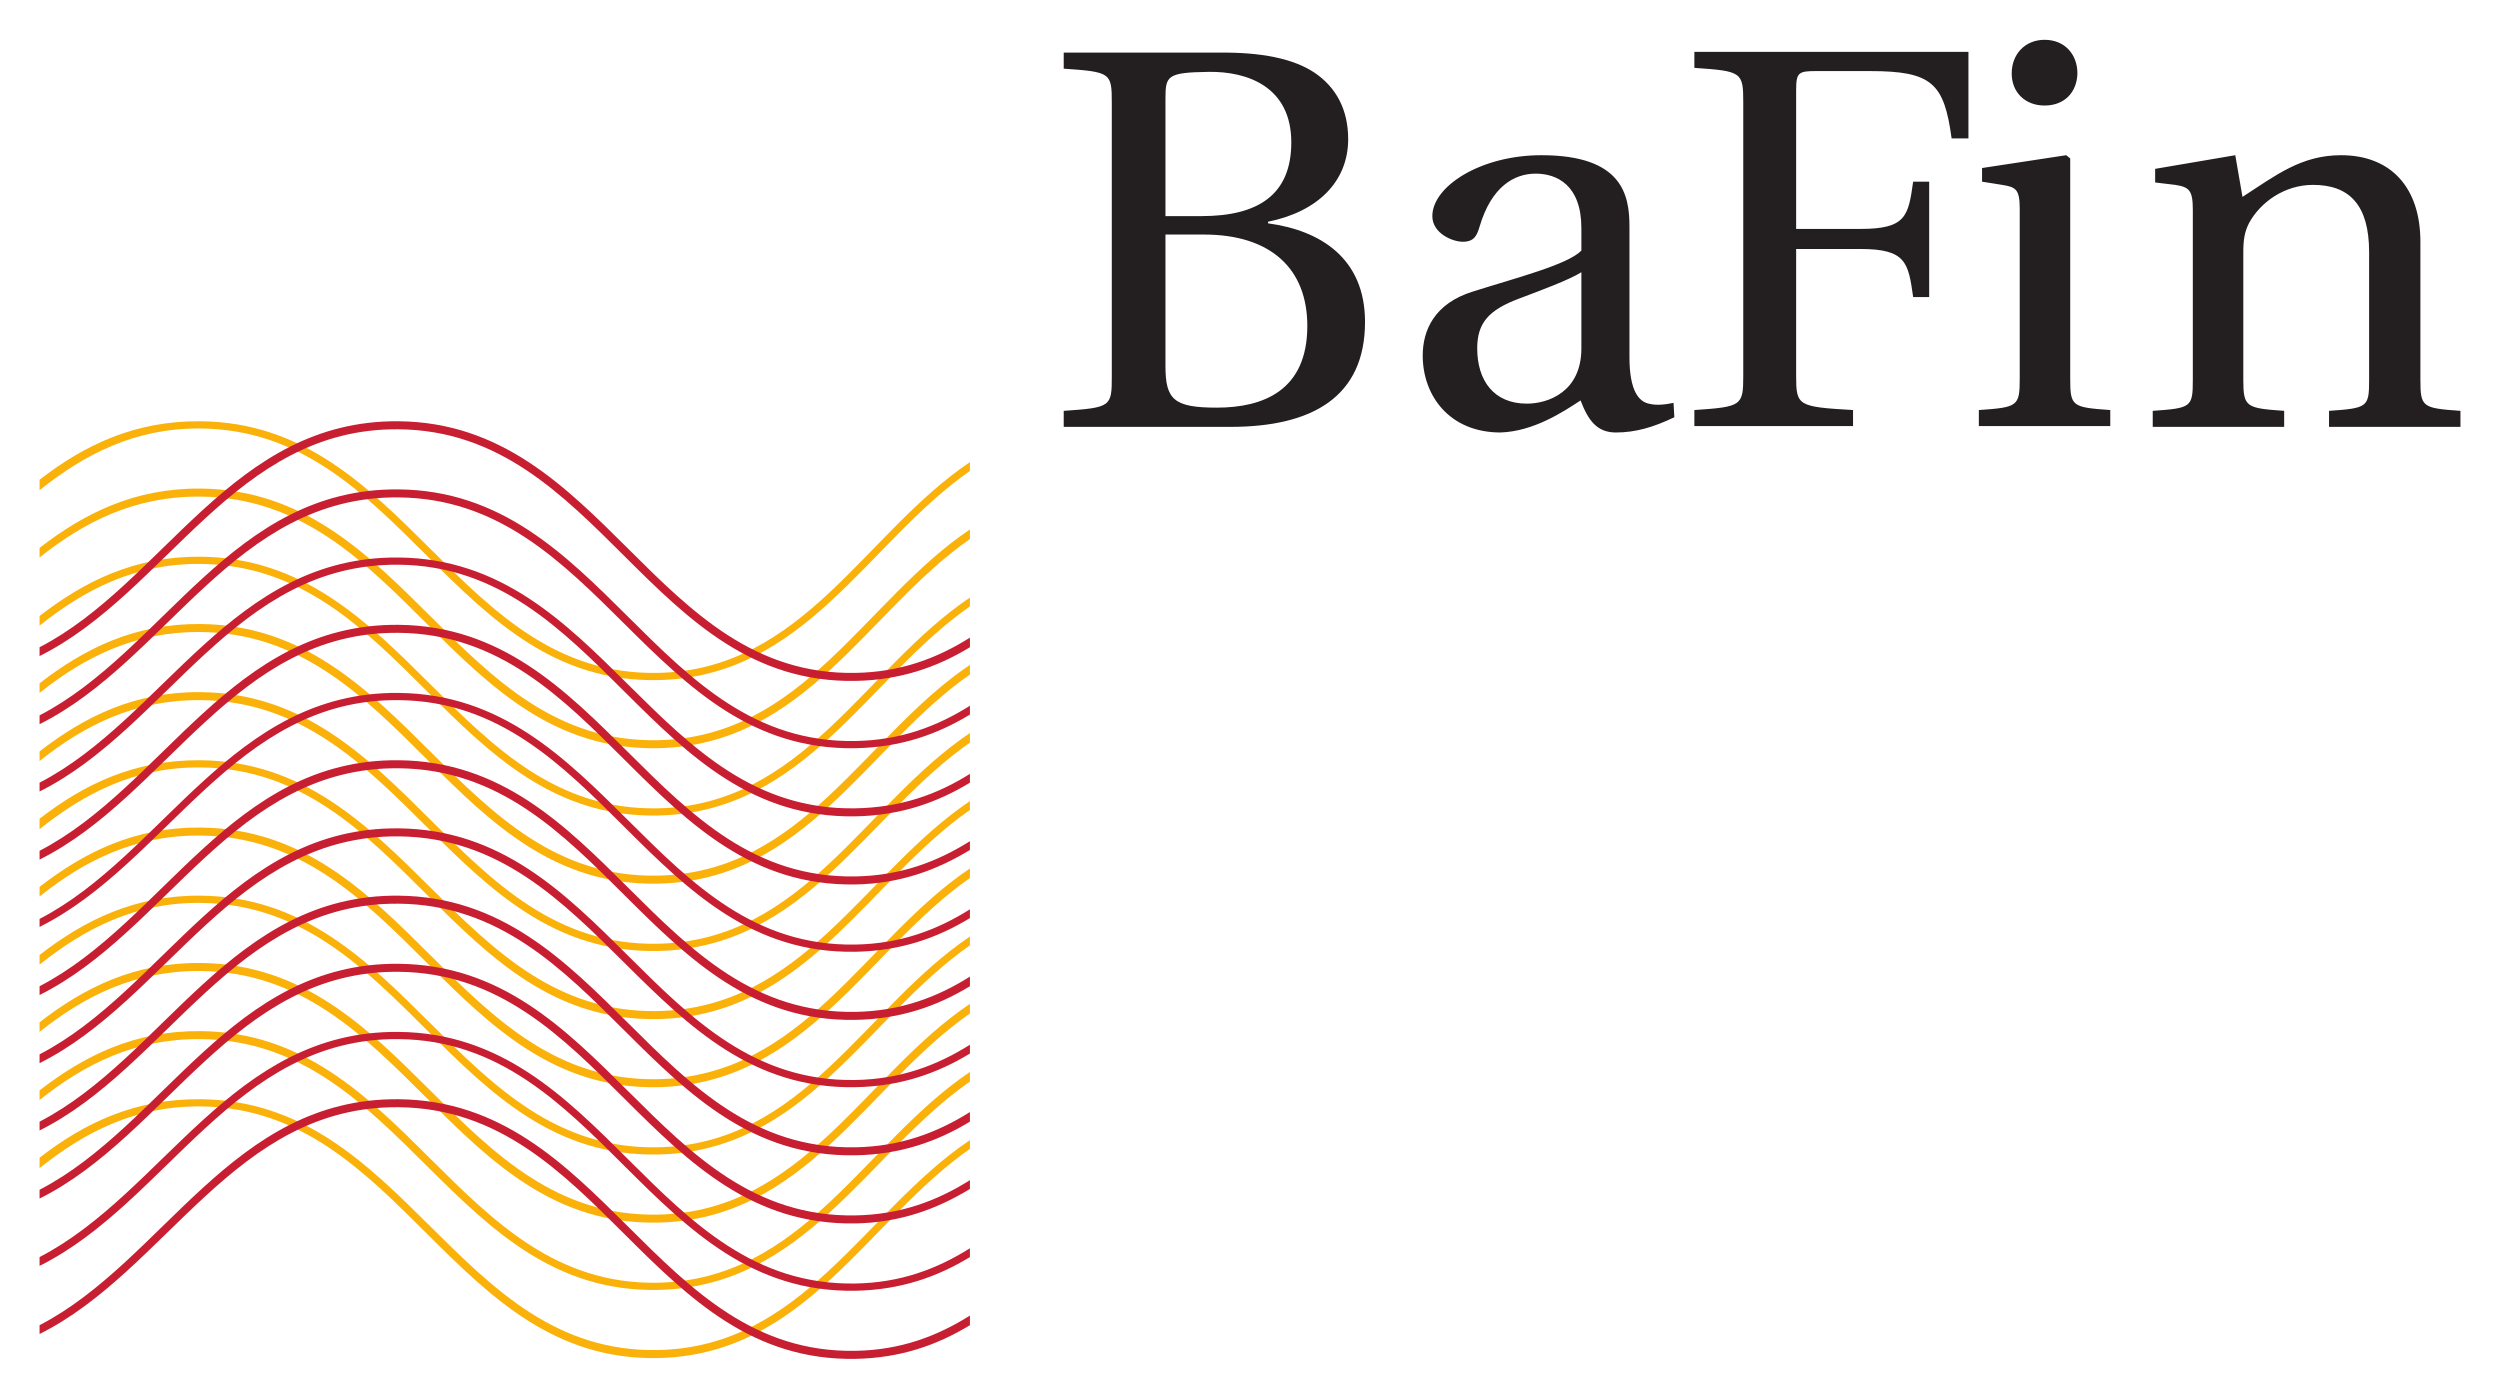
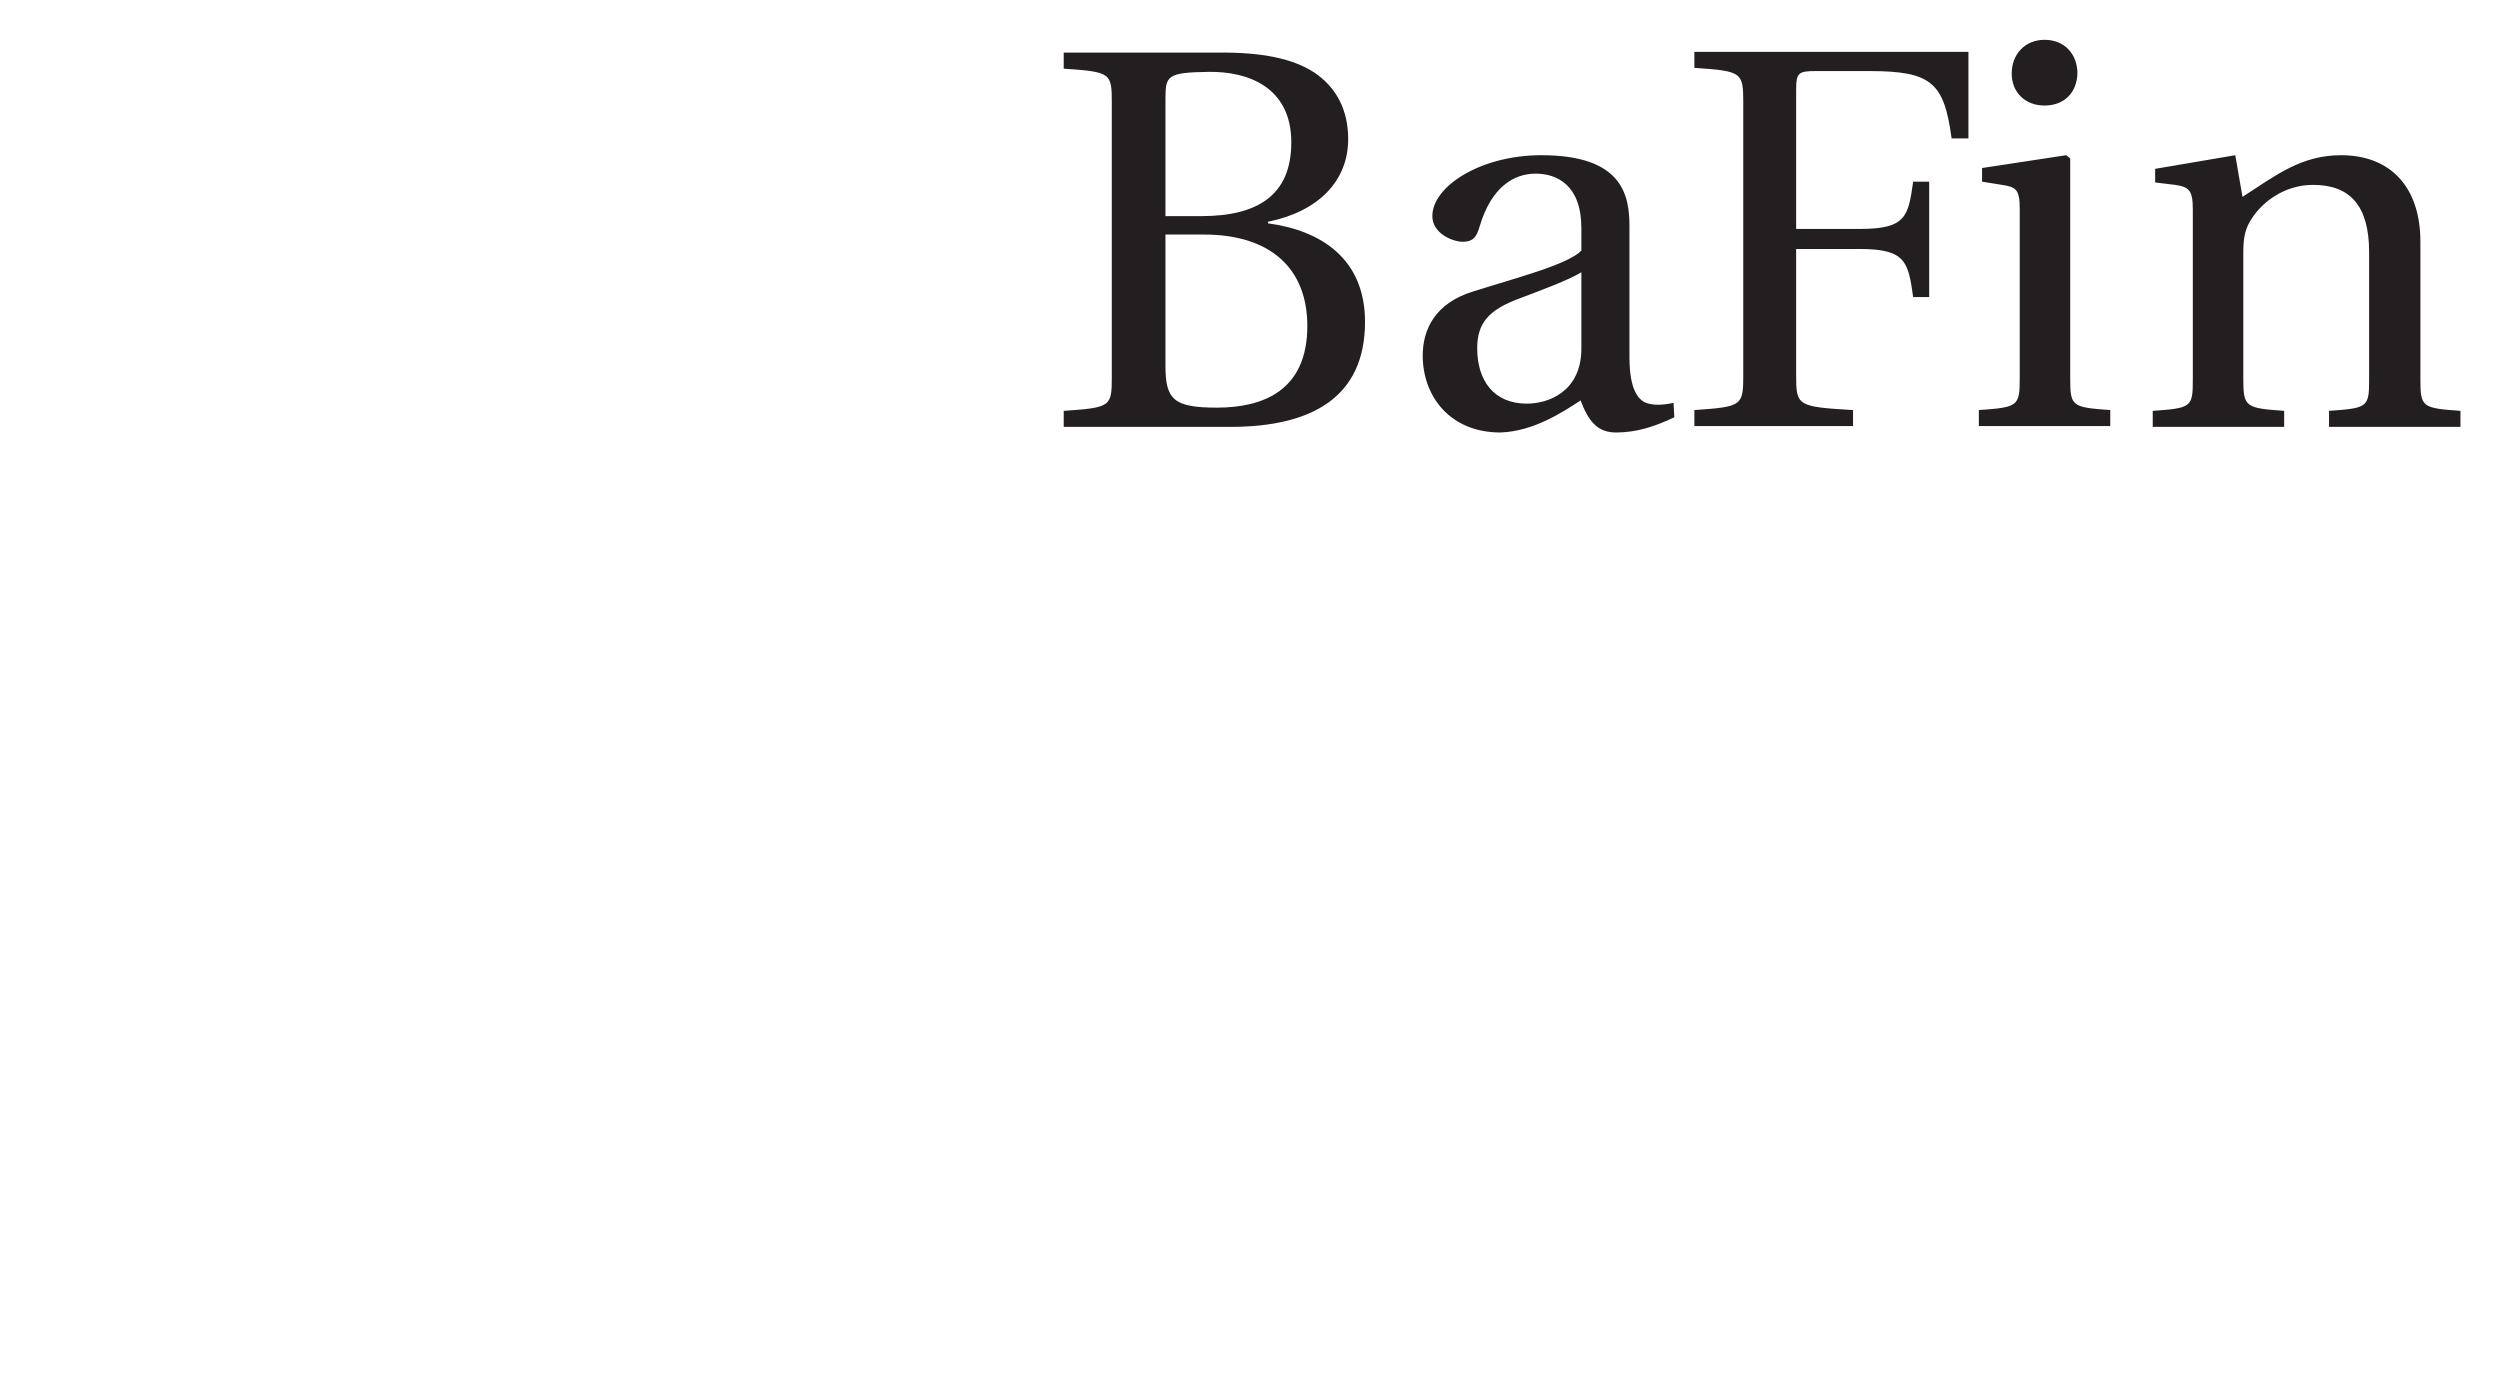
<svg xmlns="http://www.w3.org/2000/svg" width="1024" height="573" viewBox="-1.543 -1.543 97.491 54.516" id="svg3144">
  <defs id="defs3146" />
-   <path d="M 6.281,14.866 C 3.712,14.841 1.74,15.797 0,17.148 L 0,17.554 C 1.746,16.163 3.714,15.123 6.281,15.148 C 14.126,15.22 16.088,25.099 24.094,24.96 C 29.856,24.861 32.295,19.575 36.281,16.804 L 36.281,16.46 C 32.178,19.214 29.78,24.581 24.094,24.679 C 16.254,24.814 14.286,14.94 6.281,14.866 z M 6.281,17.491 C 3.712,17.468 1.74,18.455 0,19.804 L 0,20.179 C 1.746,18.788 3.714,17.779 6.281,17.804 C 14.126,17.876 16.088,27.754 24.094,27.616 C 29.856,27.517 32.295,22.231 36.281,19.46 L 36.281,19.085 C 32.178,21.839 29.78,27.205 24.094,27.304 C 16.254,27.439 14.286,17.566 6.281,17.491 z M 6.281,20.148 C 3.712,20.124 1.74,21.111 0,22.46 L 0,22.835 C 1.746,21.444 3.714,20.404 6.281,20.429 C 14.126,20.501 16.089,30.379 24.094,30.241 C 29.856,30.141 32.295,24.856 36.281,22.085 L 36.281,21.741 C 32.178,24.495 29.78,29.863 24.094,29.96 C 16.254,30.096 14.286,20.223 6.281,20.148 z M 6.281,22.773 C 3.712,22.749 1.74,23.735 0,25.085 L 0,25.46 C 1.746,24.069 3.714,23.061 6.281,23.085 C 14.126,23.159 16.088,33.036 24.094,32.898 C 29.856,32.799 32.295,27.512 36.281,24.741 L 36.281,24.366 C 32.178,27.12 29.78,32.487 24.094,32.585 C 16.254,32.72 14.286,22.848 6.281,22.773 z M 6.281,25.429 C 3.712,25.404 1.74,26.391 0,27.741 L 0,28.116 C 1.746,26.726 3.714,25.718 6.281,25.741 C 14.126,25.814 16.088,35.661 24.094,35.523 C 29.856,35.424 32.295,30.169 36.281,27.398 L 36.281,27.023 C 32.178,29.775 29.781,35.144 24.094,35.241 C 16.254,35.376 14.286,25.503 6.281,25.429 z M 6.281,28.085 C 3.712,28.061 1.74,29.017 0,30.366 L 0,30.773 C 1.746,29.381 3.714,28.341 6.281,28.366 C 14.125,28.439 16.089,38.316 24.094,38.179 C 29.856,38.079 32.295,32.795 36.281,30.023 L 36.281,29.679 C 32.178,32.432 29.78,37.767 24.094,37.866 C 16.254,38.001 14.286,28.16 6.281,28.085 z M 6.281,30.71 C 3.712,30.686 1.74,31.674 0,33.023 L 0,33.398 C 1.746,32.006 3.714,30.997 6.281,31.023 C 14.125,31.095 16.089,40.972 24.094,40.835 C 29.856,40.735 32.295,35.451 36.281,32.679 L 36.281,32.304 C 32.178,35.057 29.78,40.425 24.094,40.523 C 16.254,40.659 14.286,30.785 6.281,30.71 z M 6.281,33.366 C 3.712,33.343 1.74,34.329 0,35.679 L 0,36.054 C 1.746,34.663 3.714,33.624 6.281,33.648 C 14.126,33.721 16.088,43.599 24.094,43.46 C 29.856,43.361 32.295,38.075 36.281,35.304 L 36.281,34.96 C 32.178,37.714 29.78,43.081 24.094,43.179 C 16.254,43.314 14.286,33.441 6.281,33.366 z M 6.281,35.991 C 3.712,35.966 1.74,36.954 0,38.304 L 0,38.679 C 1.746,37.288 3.714,36.28 6.281,36.304 C 14.126,36.377 16.088,46.255 24.094,46.116 C 29.856,46.017 32.295,40.731 36.281,37.96 L 36.281,37.585 C 32.178,40.337 29.781,45.706 24.094,45.804 C 16.254,45.939 14.286,36.066 6.281,35.991 z M 6.281,38.648 C 3.712,38.624 1.74,39.611 0,40.96 L 0,41.335 C 1.746,39.944 3.714,38.936 6.281,38.96 C 14.126,39.034 16.088,48.879 24.094,48.741 C 29.856,48.641 32.295,43.388 36.281,40.616 L 36.281,40.241 C 32.178,42.994 29.78,48.361 24.094,48.46 C 16.254,48.595 14.286,38.724 6.281,38.648 z M 6.281,41.304 C 3.712,41.28 1.74,42.236 0,43.585 L 0,43.991 C 1.746,42.6 3.714,41.56 6.281,41.585 C 14.125,41.657 16.089,51.535 24.094,51.398 C 29.856,51.297 32.295,46.013 36.281,43.241 L 36.281,42.898 C 32.178,45.651 29.781,50.987 24.094,51.085 C 16.254,51.221 14.286,41.379 6.281,41.304 z " style="fill:#fab20a;fill-opacity:1;fill-rule:nonzero;stroke:none" id="path24226" />
  <path d="M 78.188,-0.009 C 77.431,-0.009 76.906,0.546 76.906,1.304 C 76.906,2.041 77.431,2.554 78.188,2.554 C 78.964,2.554 79.448,2.041 79.469,1.304 C 79.469,0.546 78.964,-0.009 78.188,-0.009 z M 64.531,0.46 L 64.531,1.085 C 66.38,1.211 66.438,1.25 66.438,2.429 L 66.438,13.085 C 66.438,14.264 66.38,14.303 64.531,14.429 L 64.531,15.054 L 70.719,15.054 L 70.719,14.429 C 68.555,14.303 68.5,14.264 68.5,13.085 L 68.5,8.148 L 71,8.148 C 72.786,8.148 72.874,8.674 73.063,10.023 L 73.688,10.023 L 73.688,5.523 L 73.063,5.523 C 72.874,6.87 72.786,7.366 71,7.366 L 68.5,7.366 L 68.5,1.96 C 68.5,1.266 68.588,1.21 69.281,1.21 L 71.375,1.21 C 73.811,1.21 74.269,1.688 74.563,3.835 L 75.219,3.835 L 75.219,0.46 L 64.531,0.46 z M 39.938,0.491 L 39.938,1.116 C 41.786,1.243 41.813,1.281 41.813,2.46 L 41.813,13.116 C 41.813,14.295 41.786,14.334 39.938,14.46 L 39.938,15.085 L 46.438,15.085 C 49.63,15.085 51.688,13.919 51.688,10.991 C 51.688,8.506 49.944,7.421 47.906,7.148 L 47.906,7.085 C 49.88,6.685 51.031,5.488 51.031,3.866 C 51.031,2.708 50.559,1.841 49.719,1.273 C 48.899,0.725 47.639,0.47 46,0.491 L 39.938,0.491 z M 45.594,1.241 C 47.106,1.22 48.813,1.821 48.813,3.991 C 48.813,6.054 47.496,6.866 45.313,6.866 L 43.906,6.866 L 43.906,2.304 C 43.906,1.398 43.955,1.263 45.594,1.241 z M 58.563,4.491 C 56.19,4.491 54.313,5.709 54.313,6.866 C 54.313,7.54 55.101,7.866 55.5,7.866 C 55.941,7.866 56.051,7.63 56.156,7.273 C 56.619,5.714 57.503,5.21 58.344,5.21 C 59.163,5.21 60.125,5.65 60.125,7.335 L 60.125,8.21 C 59.6,8.758 57.566,9.278 55.906,9.804 C 54.395,10.268 53.938,11.314 53.938,12.304 C 53.938,13.884 54.995,15.304 56.969,15.304 C 58.271,15.261 59.421,14.495 60.094,14.054 C 60.389,14.832 60.734,15.304 61.469,15.304 C 62.246,15.304 62.941,15.096 63.75,14.71 L 63.719,14.148 C 63.425,14.21 63.066,14.262 62.75,14.179 C 62.373,14.094 62,13.694 62,12.366 L 62,7.273 C 62,6.05 61.735,4.491 58.563,4.491 z M 79.031,4.491 L 75.75,4.991 L 75.75,5.523 L 76.531,5.648 C 77.078,5.733 77.219,5.828 77.219,6.585 L 77.219,13.21 C 77.219,14.284 77.138,14.324 75.625,14.429 L 75.625,15.054 L 80.75,15.054 L 80.75,14.429 C 79.259,14.324 79.188,14.284 79.188,13.21 L 79.188,4.616 L 79.031,4.491 z M 85.625,4.491 L 82.5,5.023 L 82.5,5.554 L 83.281,5.648 C 83.828,5.733 83.969,5.858 83.969,6.616 L 83.969,13.241 C 83.969,14.315 83.919,14.355 82.406,14.46 L 82.406,15.085 L 87.531,15.085 L 87.531,14.46 C 86.04,14.355 85.938,14.315 85.938,13.241 L 85.938,8.304 C 85.937,7.778 85.988,7.485 86.156,7.148 C 86.597,6.326 87.544,5.648 88.656,5.648 C 90.085,5.648 90.844,6.441 90.844,8.273 L 90.844,13.241 C 90.844,14.315 90.794,14.355 89.281,14.46 L 89.281,15.085 L 94.406,15.085 L 94.406,14.46 C 92.915,14.355 92.844,14.315 92.844,13.241 L 92.844,7.866 C 92.844,5.739 91.683,4.491 89.75,4.491 C 88.196,4.491 87.209,5.274 85.906,6.116 L 85.625,4.491 z M 43.906,7.585 L 45.406,7.585 C 48.01,7.585 49.438,8.915 49.438,11.148 C 49.438,13.675 47.713,14.335 45.906,14.335 C 44.226,14.335 43.906,14.016 43.906,12.71 L 43.906,7.585 z M 60.125,9.054 L 60.125,12.023 C 60.125,13.729 58.819,14.179 58,14.179 C 56.698,14.179 56.063,13.265 56.063,12.023 C 56.063,11.033 56.511,10.527 57.688,10.085 C 58.528,9.769 59.663,9.348 60.125,9.054 z " style="fill:#231f20;fill-opacity:1;fill-rule:evenodd;stroke:none" id="path24248" />
-   <path d="M 14,14.866 C 7.508,14.805 4.849,21.168 0,23.679 L 0,24.023 C 4.975,21.539 7.606,15.119 14,15.179 C 21.845,15.252 23.808,25.129 31.813,24.991 C 33.569,24.96 35.004,24.454 36.281,23.679 L 36.281,23.304 C 35.001,24.11 33.574,24.649 31.813,24.679 C 23.973,24.815 22.004,14.941 14,14.866 z M 14,17.523 C 7.508,17.461 4.849,23.824 0,26.335 L 0,26.679 C 4.975,24.195 7.606,17.775 14,17.835 C 21.845,17.909 23.808,27.755 31.813,27.616 C 33.569,27.586 35.004,27.079 36.281,26.304 L 36.281,25.96 C 35.001,26.766 33.574,27.305 31.813,27.335 C 23.973,27.47 22.004,17.598 14,17.523 z M 14,20.179 C 7.508,20.117 4.849,26.448 0,28.96 L 0,29.304 C 4.975,26.82 7.606,20.4 14,20.46 C 21.845,20.534 23.808,30.411 31.813,30.273 C 33.569,30.242 35.004,29.735 36.281,28.96 L 36.281,28.616 C 35.001,29.422 33.574,29.93 31.813,29.96 C 23.973,30.095 22.004,20.254 14,20.179 z M 14,22.804 C 7.508,22.744 4.849,29.104 0,31.616 L 0,31.96 C 4.975,29.476 7.606,23.056 14,23.116 C 21.845,23.189 23.808,33.066 31.813,32.929 C 33.569,32.899 35.004,32.359 36.281,31.585 L 36.281,31.241 C 35.001,32.046 33.574,32.586 31.813,32.616 C 23.973,32.751 22.004,22.879 14,22.804 z M 14,25.46 C 7.508,25.399 4.849,31.761 0,34.273 L 0,34.585 C 4.975,32.1 7.606,25.681 14,25.741 C 21.845,25.815 23.808,35.691 31.813,35.554 C 33.569,35.523 35.004,35.016 36.281,34.241 L 36.281,33.898 C 35.001,34.704 33.574,35.241 31.813,35.273 C 23.973,35.406 22.004,25.535 14,25.46 z M 14,28.085 C 7.508,28.024 4.849,34.386 0,36.898 L 0,37.241 C 4.975,34.758 7.606,28.337 14,28.398 C 21.845,28.471 23.808,38.349 31.813,38.21 C 33.569,38.18 35.004,37.672 36.281,36.898 L 36.281,36.523 C 35.001,37.329 33.574,37.867 31.813,37.898 C 23.973,38.032 22.004,28.16 14,28.085 z M 14,30.741 C 7.508,30.681 4.849,37.041 0,39.554 L 0,39.898 C 4.975,37.414 7.606,30.994 14,31.054 C 21.845,31.128 23.808,40.974 31.813,40.835 C 33.569,40.805 35.004,40.297 36.281,39.523 L 36.281,39.179 C 35.001,39.985 33.574,40.524 31.813,40.554 C 23.973,40.689 22.004,30.817 14,30.741 z M 14,33.366 C 7.509,33.306 4.849,39.666 0,42.179 L 0,42.523 C 4.975,40.039 7.606,33.619 14,33.679 C 21.845,33.752 23.808,43.629 31.813,43.491 C 33.569,43.461 35.004,42.953 36.281,42.179 L 36.281,41.804 C 35.001,42.609 33.574,43.149 31.813,43.179 C 23.973,43.314 22.004,33.441 14,33.366 z M 14,36.023 C 7.509,35.961 4.849,42.324 0,44.835 L 0,45.179 C 4.975,42.694 7.606,36.275 14,36.335 C 21.845,36.409 23.808,46.285 31.813,46.148 C 33.569,46.116 35.004,45.579 36.281,44.804 L 36.281,44.46 C 35.001,45.266 33.574,45.804 31.813,45.835 C 23.973,45.969 22.004,36.097 14,36.023 z M 14,38.679 C 7.509,38.617 4.849,44.949 0,47.46 L 0,47.804 C 4.975,45.32 7.606,38.9 14,38.96 C 21.845,39.034 23.808,48.911 31.813,48.773 C 33.569,48.742 35.004,48.235 36.281,47.46 L 36.281,47.116 C 35.001,47.922 33.574,48.461 31.813,48.491 C 23.973,48.626 22.004,38.754 14,38.679 z M 14,41.304 C 7.509,41.244 4.849,47.604 0,50.116 L 0,50.46 C 4.975,47.976 7.606,41.556 14,41.616 C 21.845,41.69 23.808,51.568 31.813,51.429 C 33.569,51.399 35.004,50.891 36.281,50.116 L 36.281,49.741 C 35.001,50.547 33.574,51.086 31.813,51.116 C 23.973,51.251 22.004,41.38 14,41.304 z " style="fill:#c81e32;fill-opacity:1;fill-rule:nonzero;stroke:none" id="path24204" />
</svg>